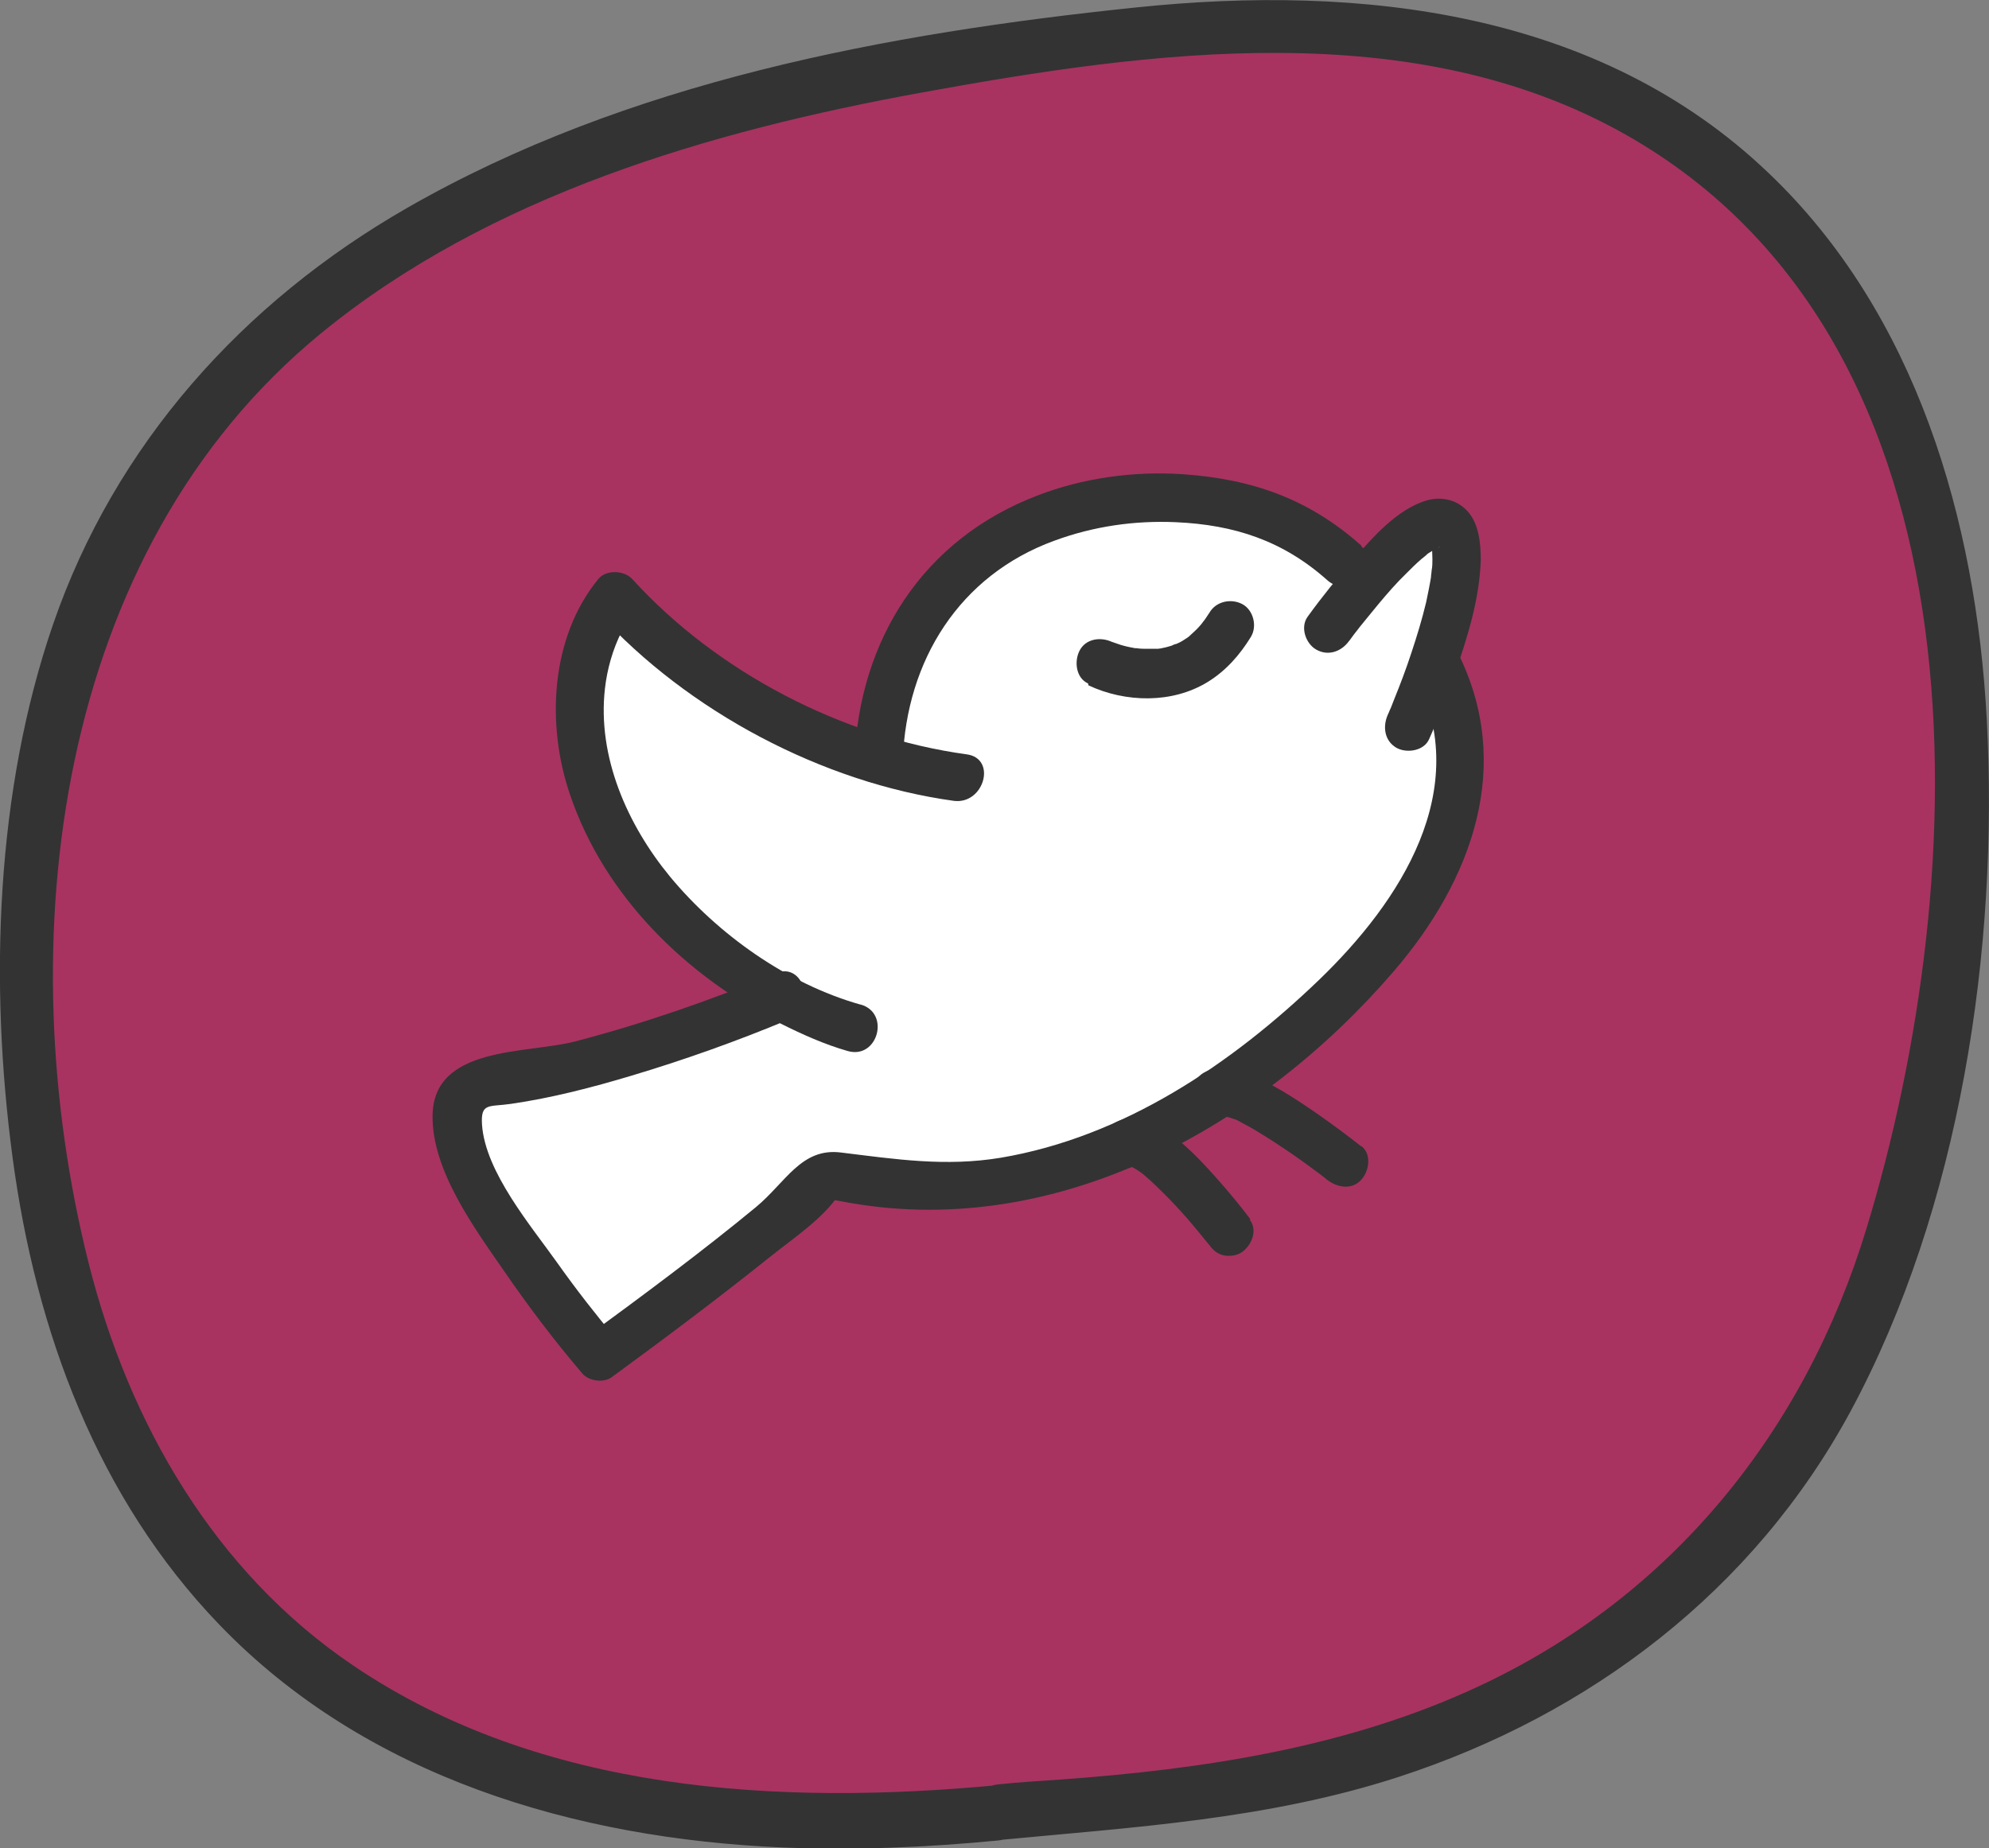
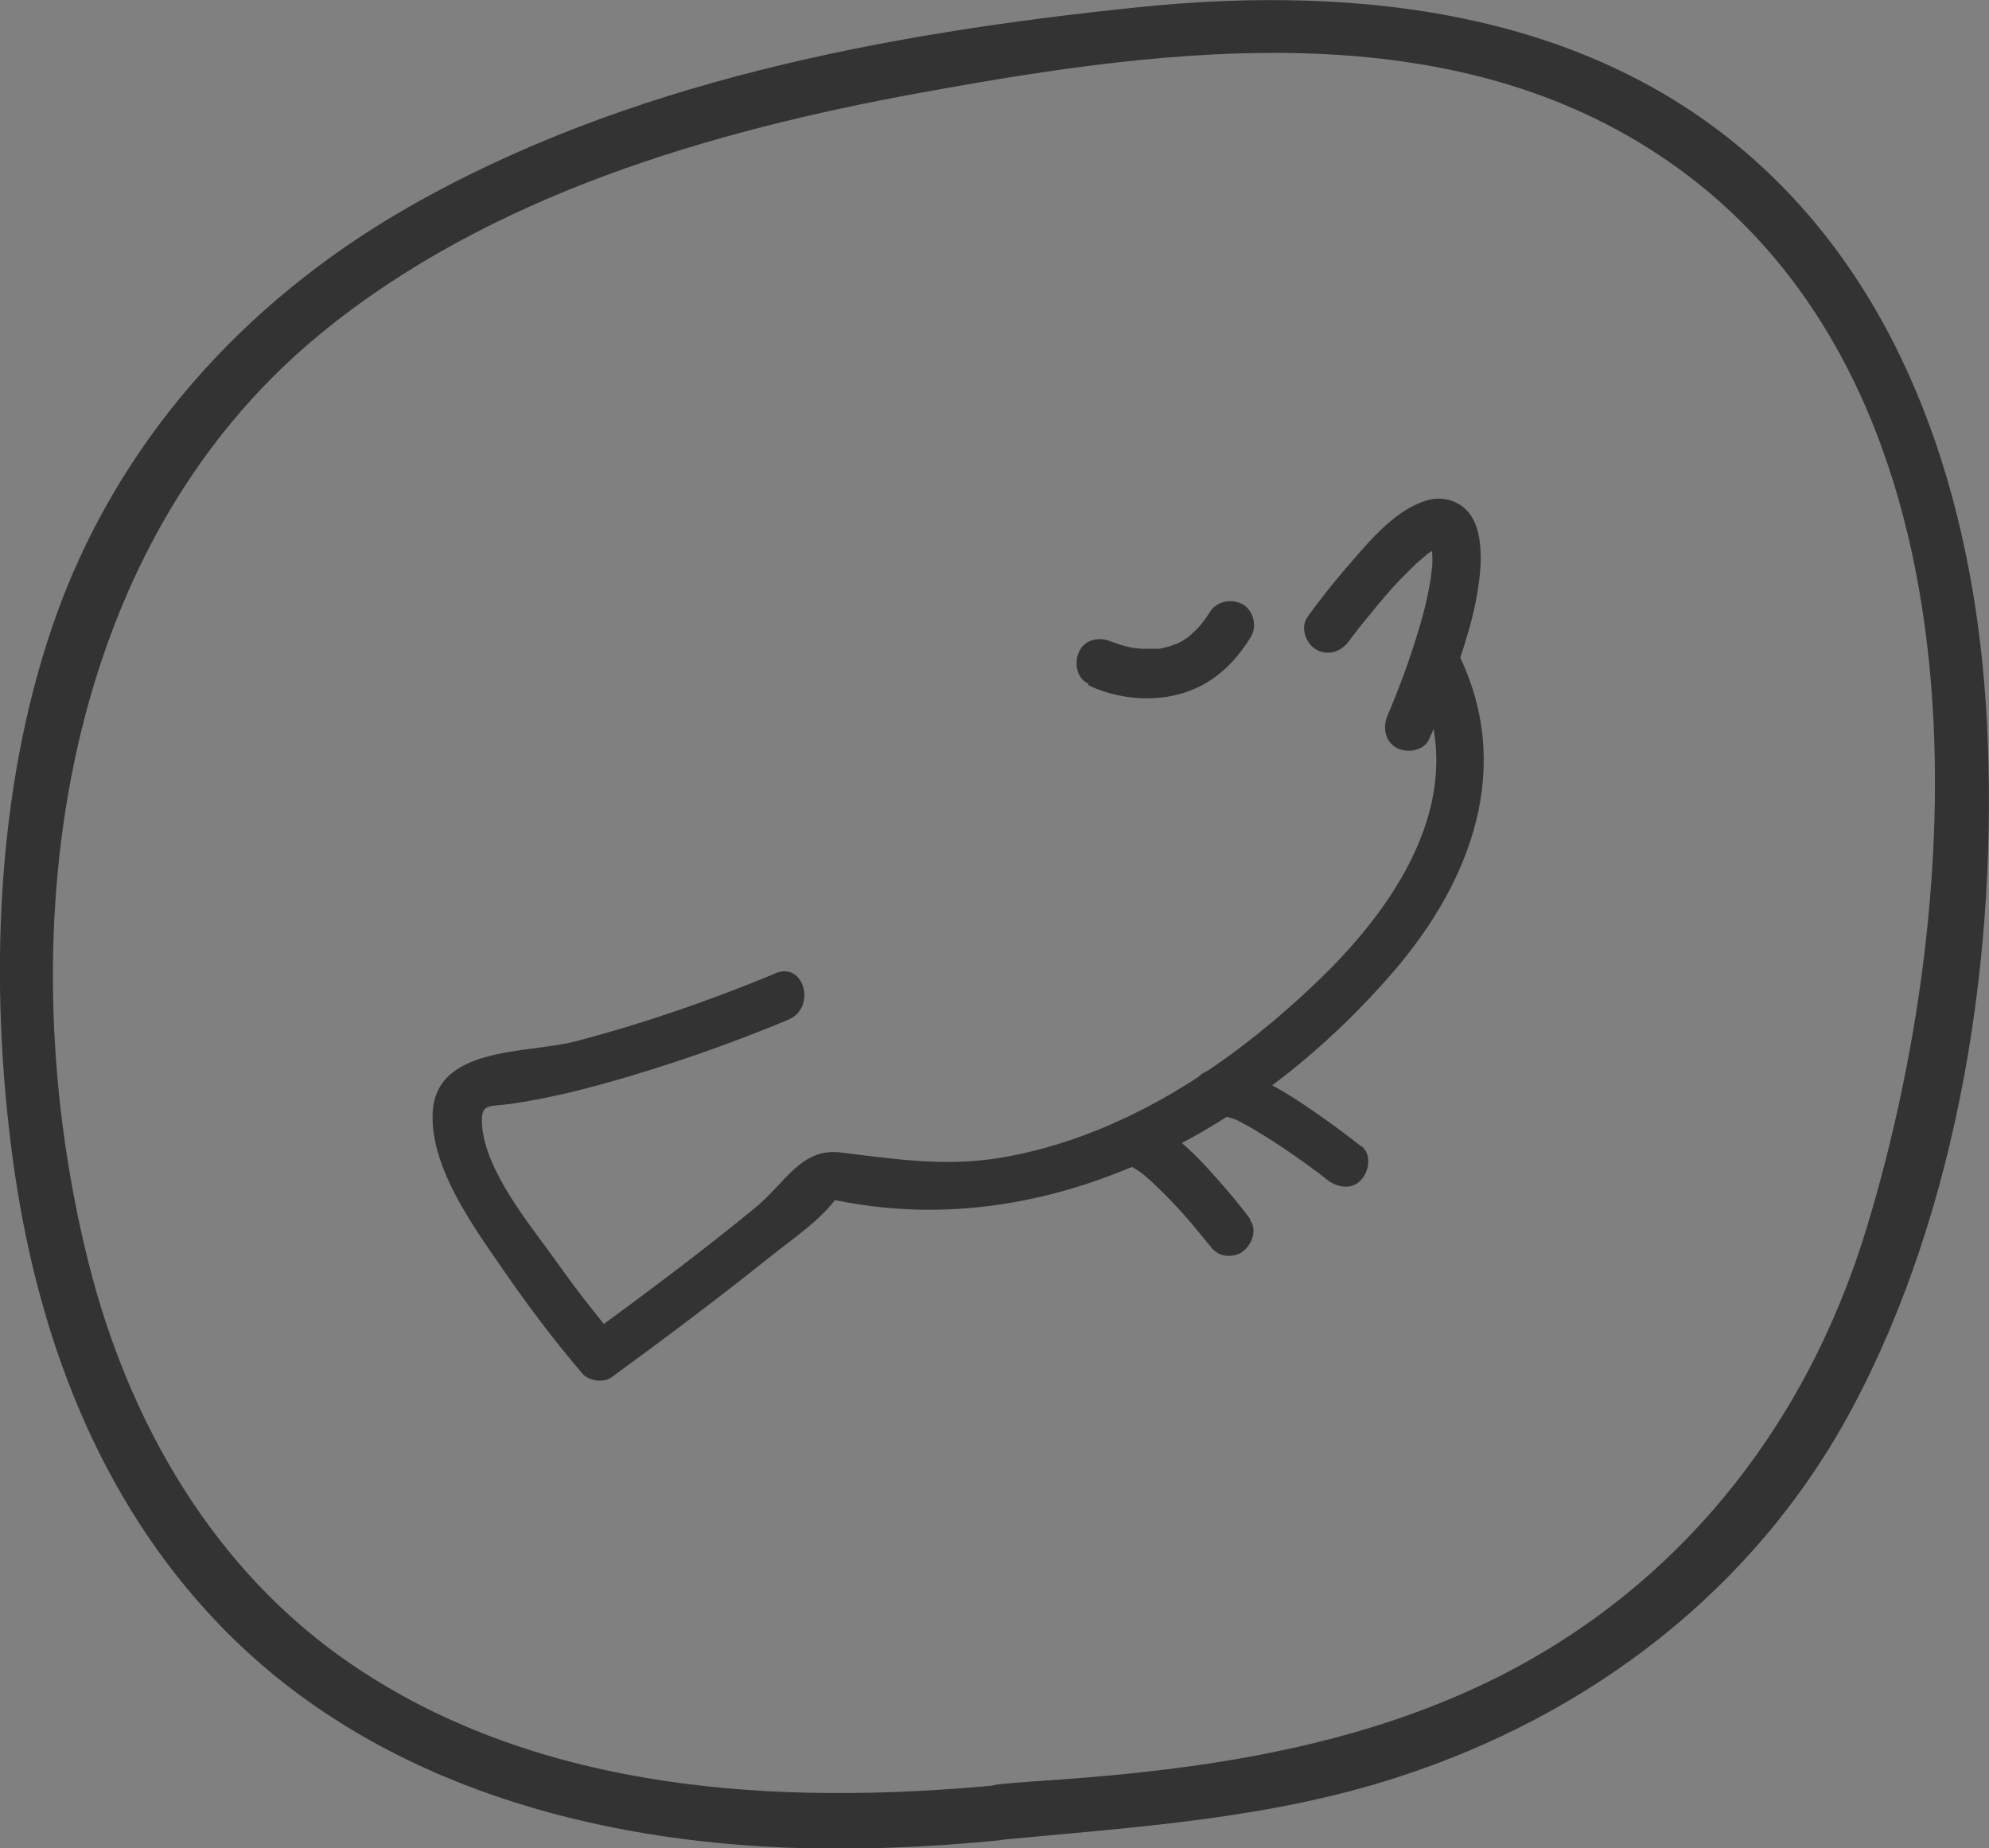
<svg xmlns="http://www.w3.org/2000/svg" id="_Слой_1" viewBox="0 0 53.89 50.08">
  <rect x="0" y="0" width="53.89" height="50.08" fill="#808080" stroke="none" />
  <defs>
    <style>.cls-1{fill:#a83360;}.cls-1,.cls-2,.cls-3{stroke-width:0px;}.cls-2{fill:#333;}.cls-3{fill:#fff;}</style>
  </defs>
-   <path class="cls-1" d="M27.05,49.11c4.36-.43,19.97-.1,24.44-16.32S51.79-1.01,31.84.84C11.89,2.7,2.45,9.62,1.04,22.21c-1.4,12.59,2.39,29.25,26,26.9Z" />
  <path class="cls-2" d="M27.05,49.86c3.67-.35,7.3-.56,10.84-1.71,5.2-1.69,9.63-5.06,12.25-9.91,2.97-5.51,4.02-12.54,3.69-18.74-.29-5.39-1.9-10.99-5.91-14.81C43.32.29,36.87-.43,30.8.2c-6.77.7-13.81,2.01-19.78,5.44-4.44,2.55-7.9,6.4-9.58,11.27C-.12,21.44-.29,26.64.34,31.36s2.3,9.23,5.6,12.66c3.98,4.14,9.66,5.8,15.26,6.04,1.95.08,3.9,0,5.85-.19.95-.09.96-1.59,0-1.5-5.94.56-12.38.21-17.48-3.24-3.76-2.54-6.08-6.57-7.17-10.91C.23,25.57,1.46,14.96,8.7,9.03c4.57-3.74,10.55-5.48,16.26-6.52,6.21-1.13,13.33-2.12,19.09,1.14,10.03,5.68,9.42,20.12,6.52,29.64-1.67,5.49-5.27,9.96-10.5,12.4-3.55,1.66-7.46,2.25-11.34,2.53-.56.04-1.12.07-1.68.13-.95.09-.96,1.59,0,1.5Z" />
-   <path class="cls-3" d="M20.23,27.38l-7.65,2.22s-.09,2.25,1.7,4.61l1.79,2.37,6.17-4.69s3.87,1.56,10.27-2.29,7.12-8.44,7.08-9.01-.67-2.59-.67-2.59l.56-3.84-2.59,1.76s-2.44-3.33-7.5-1.95c-5.06,1.37-5.56,6.21-5.56,6.21,0,0-2.64-.73-5.01-2.17l-2.38-1.45s-1.37,5.45.87,7.13c4.09,3.07,2.95,3.7,2.95,3.7Z" />
-   <path class="cls-2" d="M23.31,27.22c-1.98-.56-3.86-1.9-5.16-3.47-1.15-1.4-1.97-3.24-1.76-5.09.06-.53.21-1.06.45-1.54.08-.16.17-.31.26-.46.05-.09.18-.24.03-.05h-.92c2.43,2.67,6.08,4.6,9.63,5.09.82.11,1.18-1.15.35-1.26-3.36-.46-6.76-2.22-9.06-4.75-.22-.24-.71-.26-.92,0-1.3,1.59-1.41,3.95-.77,5.83.93,2.76,3.15,4.93,5.72,6.22.58.29,1.18.56,1.81.74.81.23,1.16-1.03.35-1.26h0Z" />
-   <path class="cls-2" d="M36.89,14.79c-1.42-1.27-2.96-1.81-4.84-1.94-1.33-.09-2.71.1-3.95.58-3.08,1.18-4.82,3.89-4.95,7.16-.03.84,1.28.84,1.31,0,.1-2.69,1.53-5,4.11-5.94,1.06-.39,2.17-.55,3.29-.5,1.58.07,2.9.5,4.1,1.57.63.56,1.55-.36.92-.92h0Z" />
  <path class="cls-2" d="M21,26.38c-1.76.73-3.58,1.36-5.42,1.84-1.31.34-3.84.11-3.86,2.01-.02,1.48,1.13,3.04,1.93,4.2.66.96,1.37,1.9,2.13,2.79.17.2.57.26.79.1,1.45-1.06,2.89-2.14,4.29-3.26.62-.5,1.42-1.02,1.87-1.69.4-.61-.38-.01-.28.12,0,0,.44.08.61.11,5.64.97,11.1-2.09,14.71-6.29,2.12-2.47,3.26-5.58,1.72-8.64-.38-.75-1.51-.09-1.13.66,1.55,3.07-.41,6.09-2.62,8.22-2.38,2.29-5.31,4.26-8.62,4.82-1.5.25-2.86.04-4.33-.14-1.08-.14-1.5.81-2.31,1.48-1.48,1.22-3.02,2.36-4.56,3.49l.79.1c-.56-.67-1.1-1.36-1.61-2.08-.71-1-1.95-2.46-2.04-3.74-.04-.61.18-.48.79-.57,1.1-.16,2.18-.44,3.25-.76,1.44-.43,2.87-.94,4.26-1.52.77-.32.43-1.58-.35-1.26h0Z" />
  <path class="cls-2" d="M36.56,17.36c.08-.11.16-.22.25-.33.02-.03.04-.05.06-.08-.12.15-.06.07-.03.04.04-.05.09-.11.13-.16.12-.15.24-.29.36-.44.25-.3.5-.59.78-.86.13-.13.26-.26.4-.38.04-.03.26-.21.1-.09.06-.05.12-.09.19-.13.06-.04.12-.07.18-.1.13-.08-.04.04-.04.01,0,0,.07-.03.08-.03.19-.05-.14,0,0,0,.11,0-.18-.04-.08-.01.09.03-.17-.1-.06-.02-.16-.1-.11-.09-.07-.05.05.05-.11-.15-.05-.06.07.11-.04-.05-.02-.05,0,0,.03.1.03.11.02.06.04.31.03.1,0,.11.01.21.01.32,0,.1,0,.2-.02.3,0,.04-.04.3-.01.14-.04.25-.09.49-.14.73-.11.46-.25.92-.4,1.37-.14.43-.3.85-.47,1.27-.03.08-.06.15-.09.23-.08.19.05-.12-.02.04-.02.05-.04.1-.06.14-.14.32-.09.7.23.89.28.16.75.09.89-.23.26-.58.49-1.18.7-1.78.34-.98.67-2.03.7-3.08,0-.45-.05-.99-.37-1.33-.29-.31-.72-.4-1.13-.27-.78.25-1.42.98-1.94,1.58-.44.5-.86,1.02-1.25,1.56-.21.29-.05.73.23.89.33.19.69.05.89-.23h0Z" />
  <path class="cls-2" d="M36.89,31.07c-.38-.3-.77-.59-1.17-.87-.62-.43-1.27-.86-1.98-1.13-.36-.14-.78-.2-1.13,0-.29.17-.43.6-.23.89s.58.42.89.23c.09-.05-.13.05-.1.04.11-.04-.11.02-.11,0,.01-.05.28.08-.01-.02.11.04.23.05.34.1.03.01.14.06.02,0s0,0,.03.01c.08.03.15.07.22.11.15.08.3.16.44.25.56.34,1.1.71,1.63,1.11.09.07.17.13.26.2.1.08-.15-.12-.06-.04,0,0,.02.01.03.02.27.21.67.28.92,0,.22-.24.29-.7,0-.92h0Z" />
  <path class="cls-2" d="M33.88,33.04c-.27-.36-.56-.71-.86-1.05-.46-.52-.95-1.05-1.54-1.42-.31-.19-.74-.37-1.11-.22-.16.06-.3.14-.39.3-.08.14-.12.35-.07.5.1.31.46.59.8.46.02,0,.04,0,.05-.02.03-.01-.22.02-.11.02.08,0,.11.05-.09-.02.02,0,.05,0,.07.02.02,0,.05.02.07.02.08.02-.18-.09-.07-.03.05.03.11.06.16.09.05.03.11.07.16.11.02.02.13.1.02.01s.02.02.04.04c.12.1.24.21.35.32.44.42.84.87,1.22,1.34.06.08.13.16.19.23.02.02.04.05.05.07,0,0-.13-.17-.08-.1.11.14.21.25.39.3.16.04.36.02.5-.07.27-.17.46-.6.23-.89h0Z" />
  <path class="cls-2" d="M29.49,18.57c1,.47,2.27.5,3.23-.09.49-.3.87-.73,1.17-1.22.18-.29.07-.73-.23-.89s-.71-.08-.89.23c-.04.06-.08.12-.12.18-.02.03-.16.2-.05.07-.08.1-.16.19-.26.28-.04.04-.09.08-.13.12-.05.04-.04.04.03-.02-.02.02-.05.03-.07.05-.09.06-.18.12-.28.16-.02.01-.05.02-.07.03-.06.03-.05.02.05-.02-.05,0-.1.04-.14.05-.09.03-.18.05-.28.07-.01,0-.14.02-.14.02.12-.02.14-.02.07-.01-.02,0-.04,0-.07,0-.08,0-.16,0-.25,0s-.16,0-.23-.01c-.04,0-.08-.01-.12-.01.22,0,.1.01.03,0-.13-.02-.26-.05-.39-.09-.09-.03-.17-.06-.26-.09-.15-.06.17.08.05.02-.31-.15-.72-.1-.89.23-.15.29-.1.74.23.89h0Z" />
</svg>